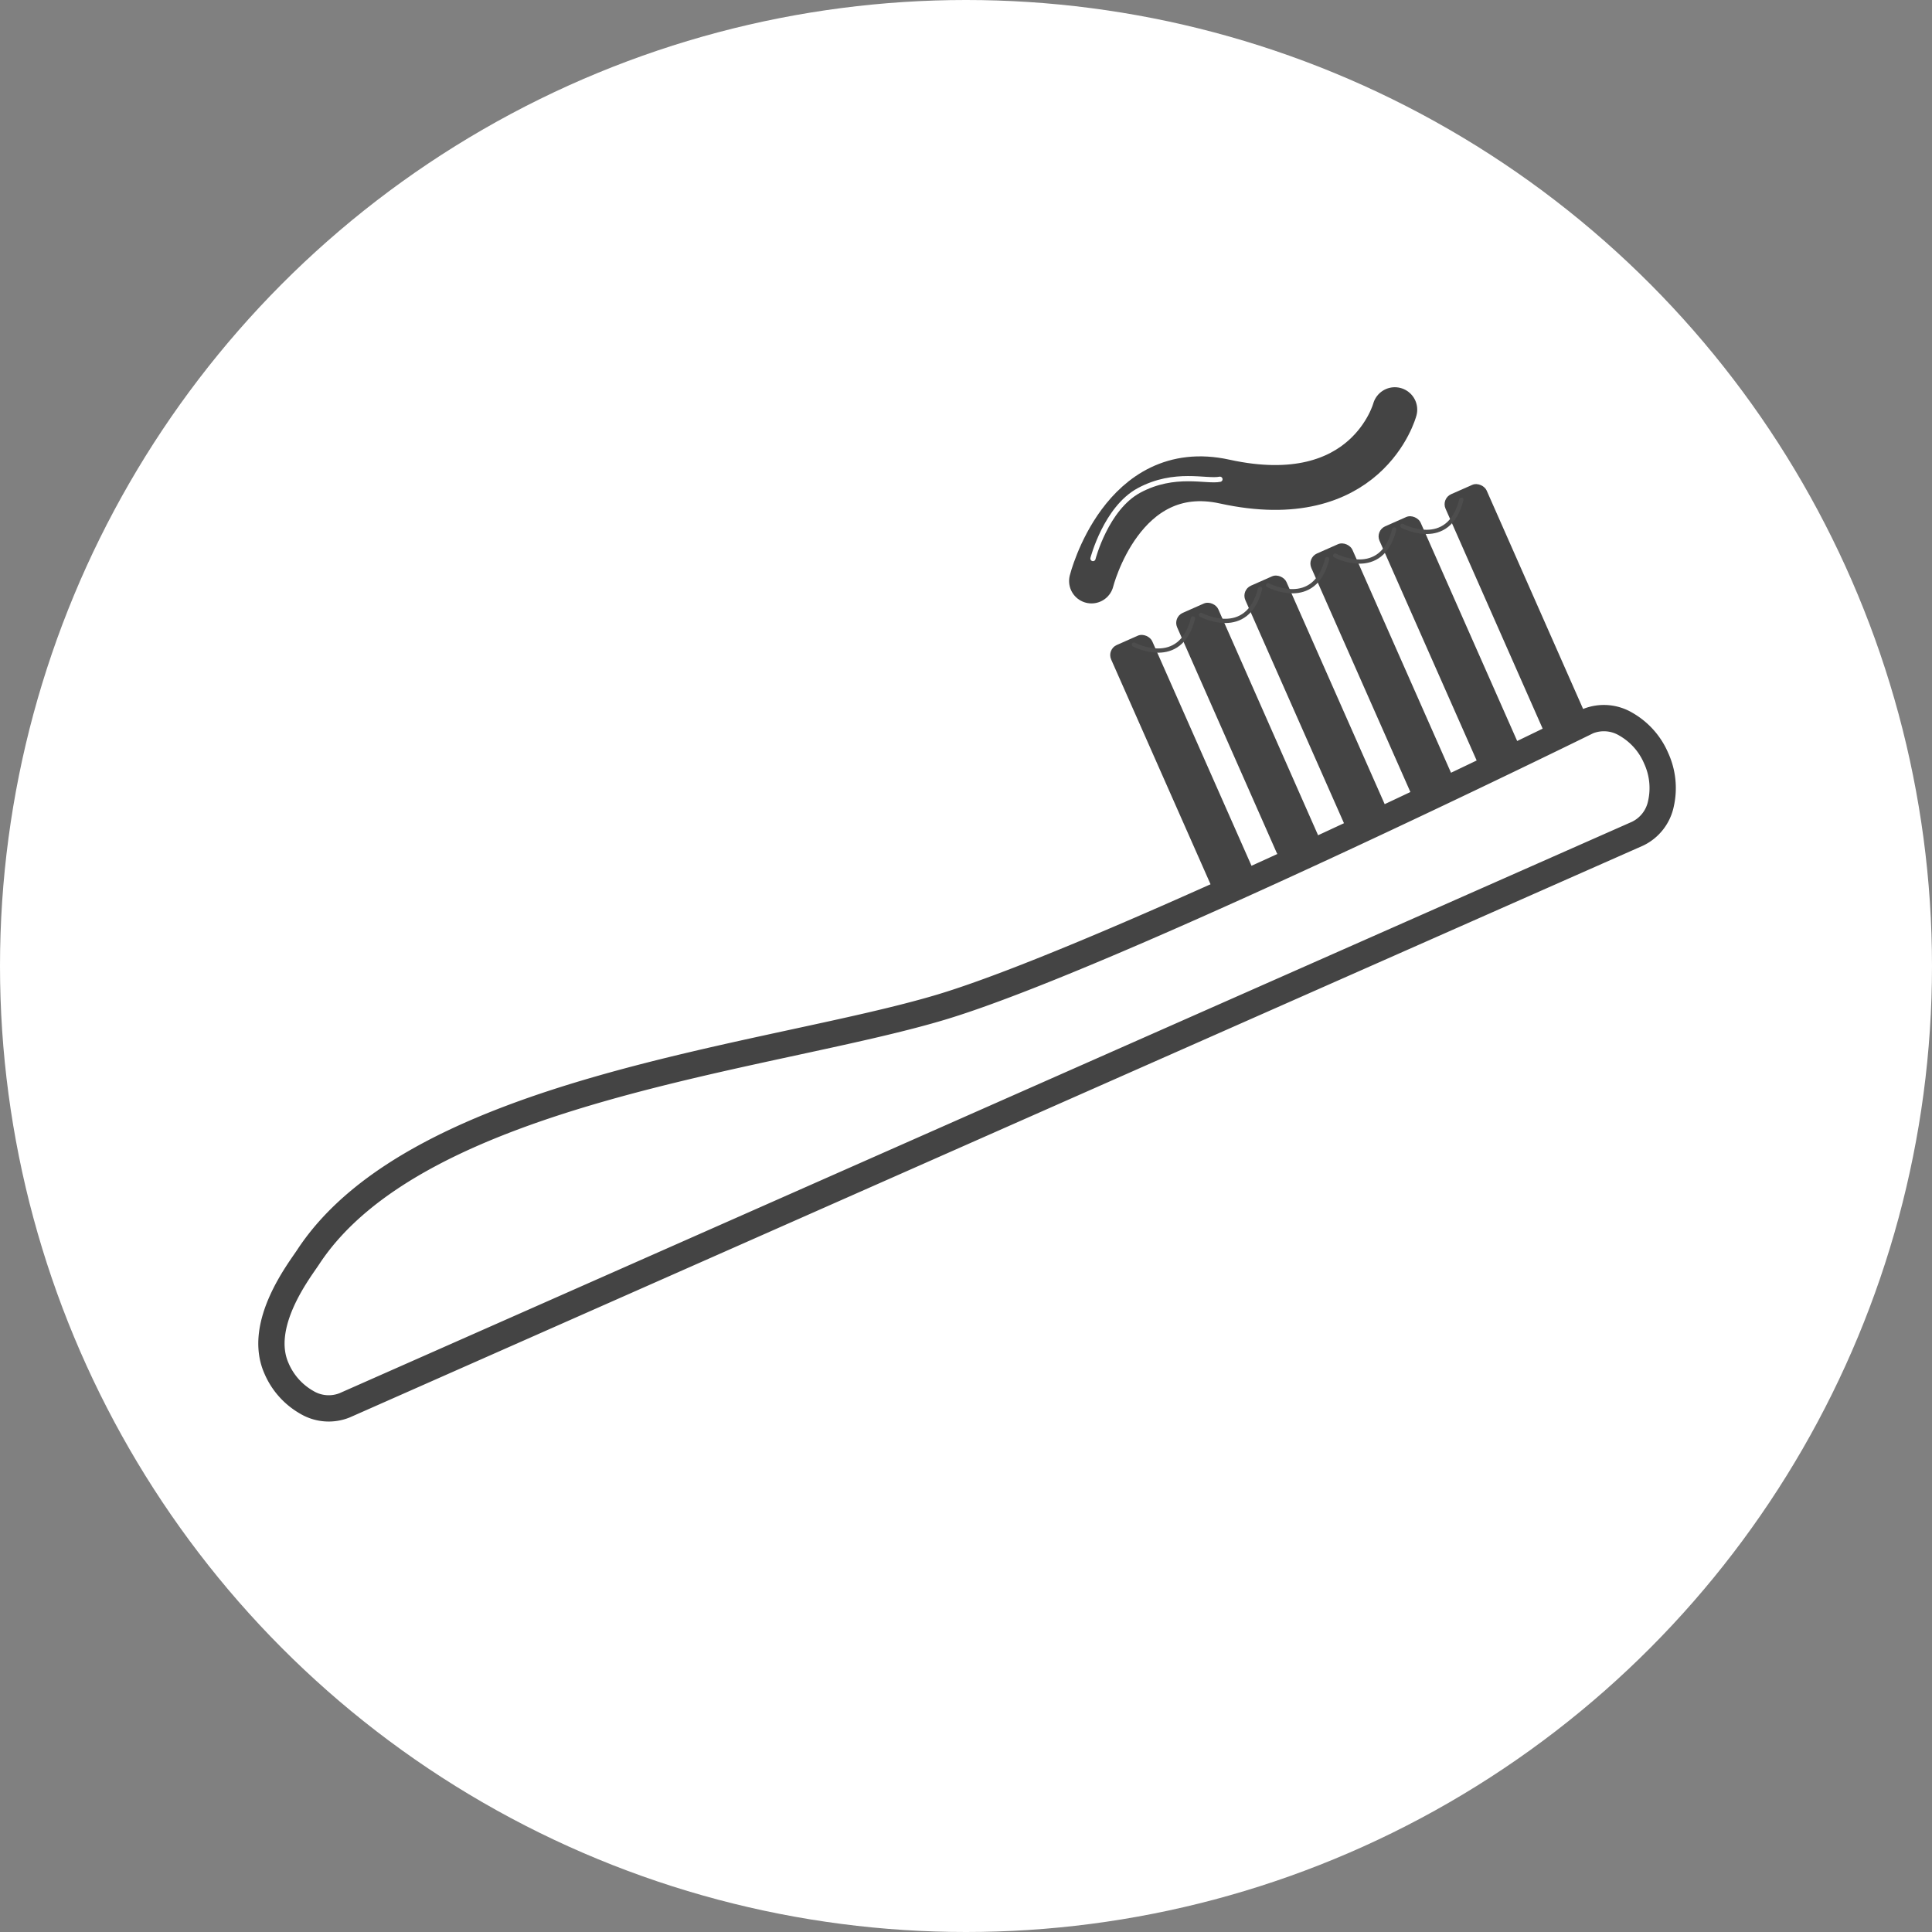
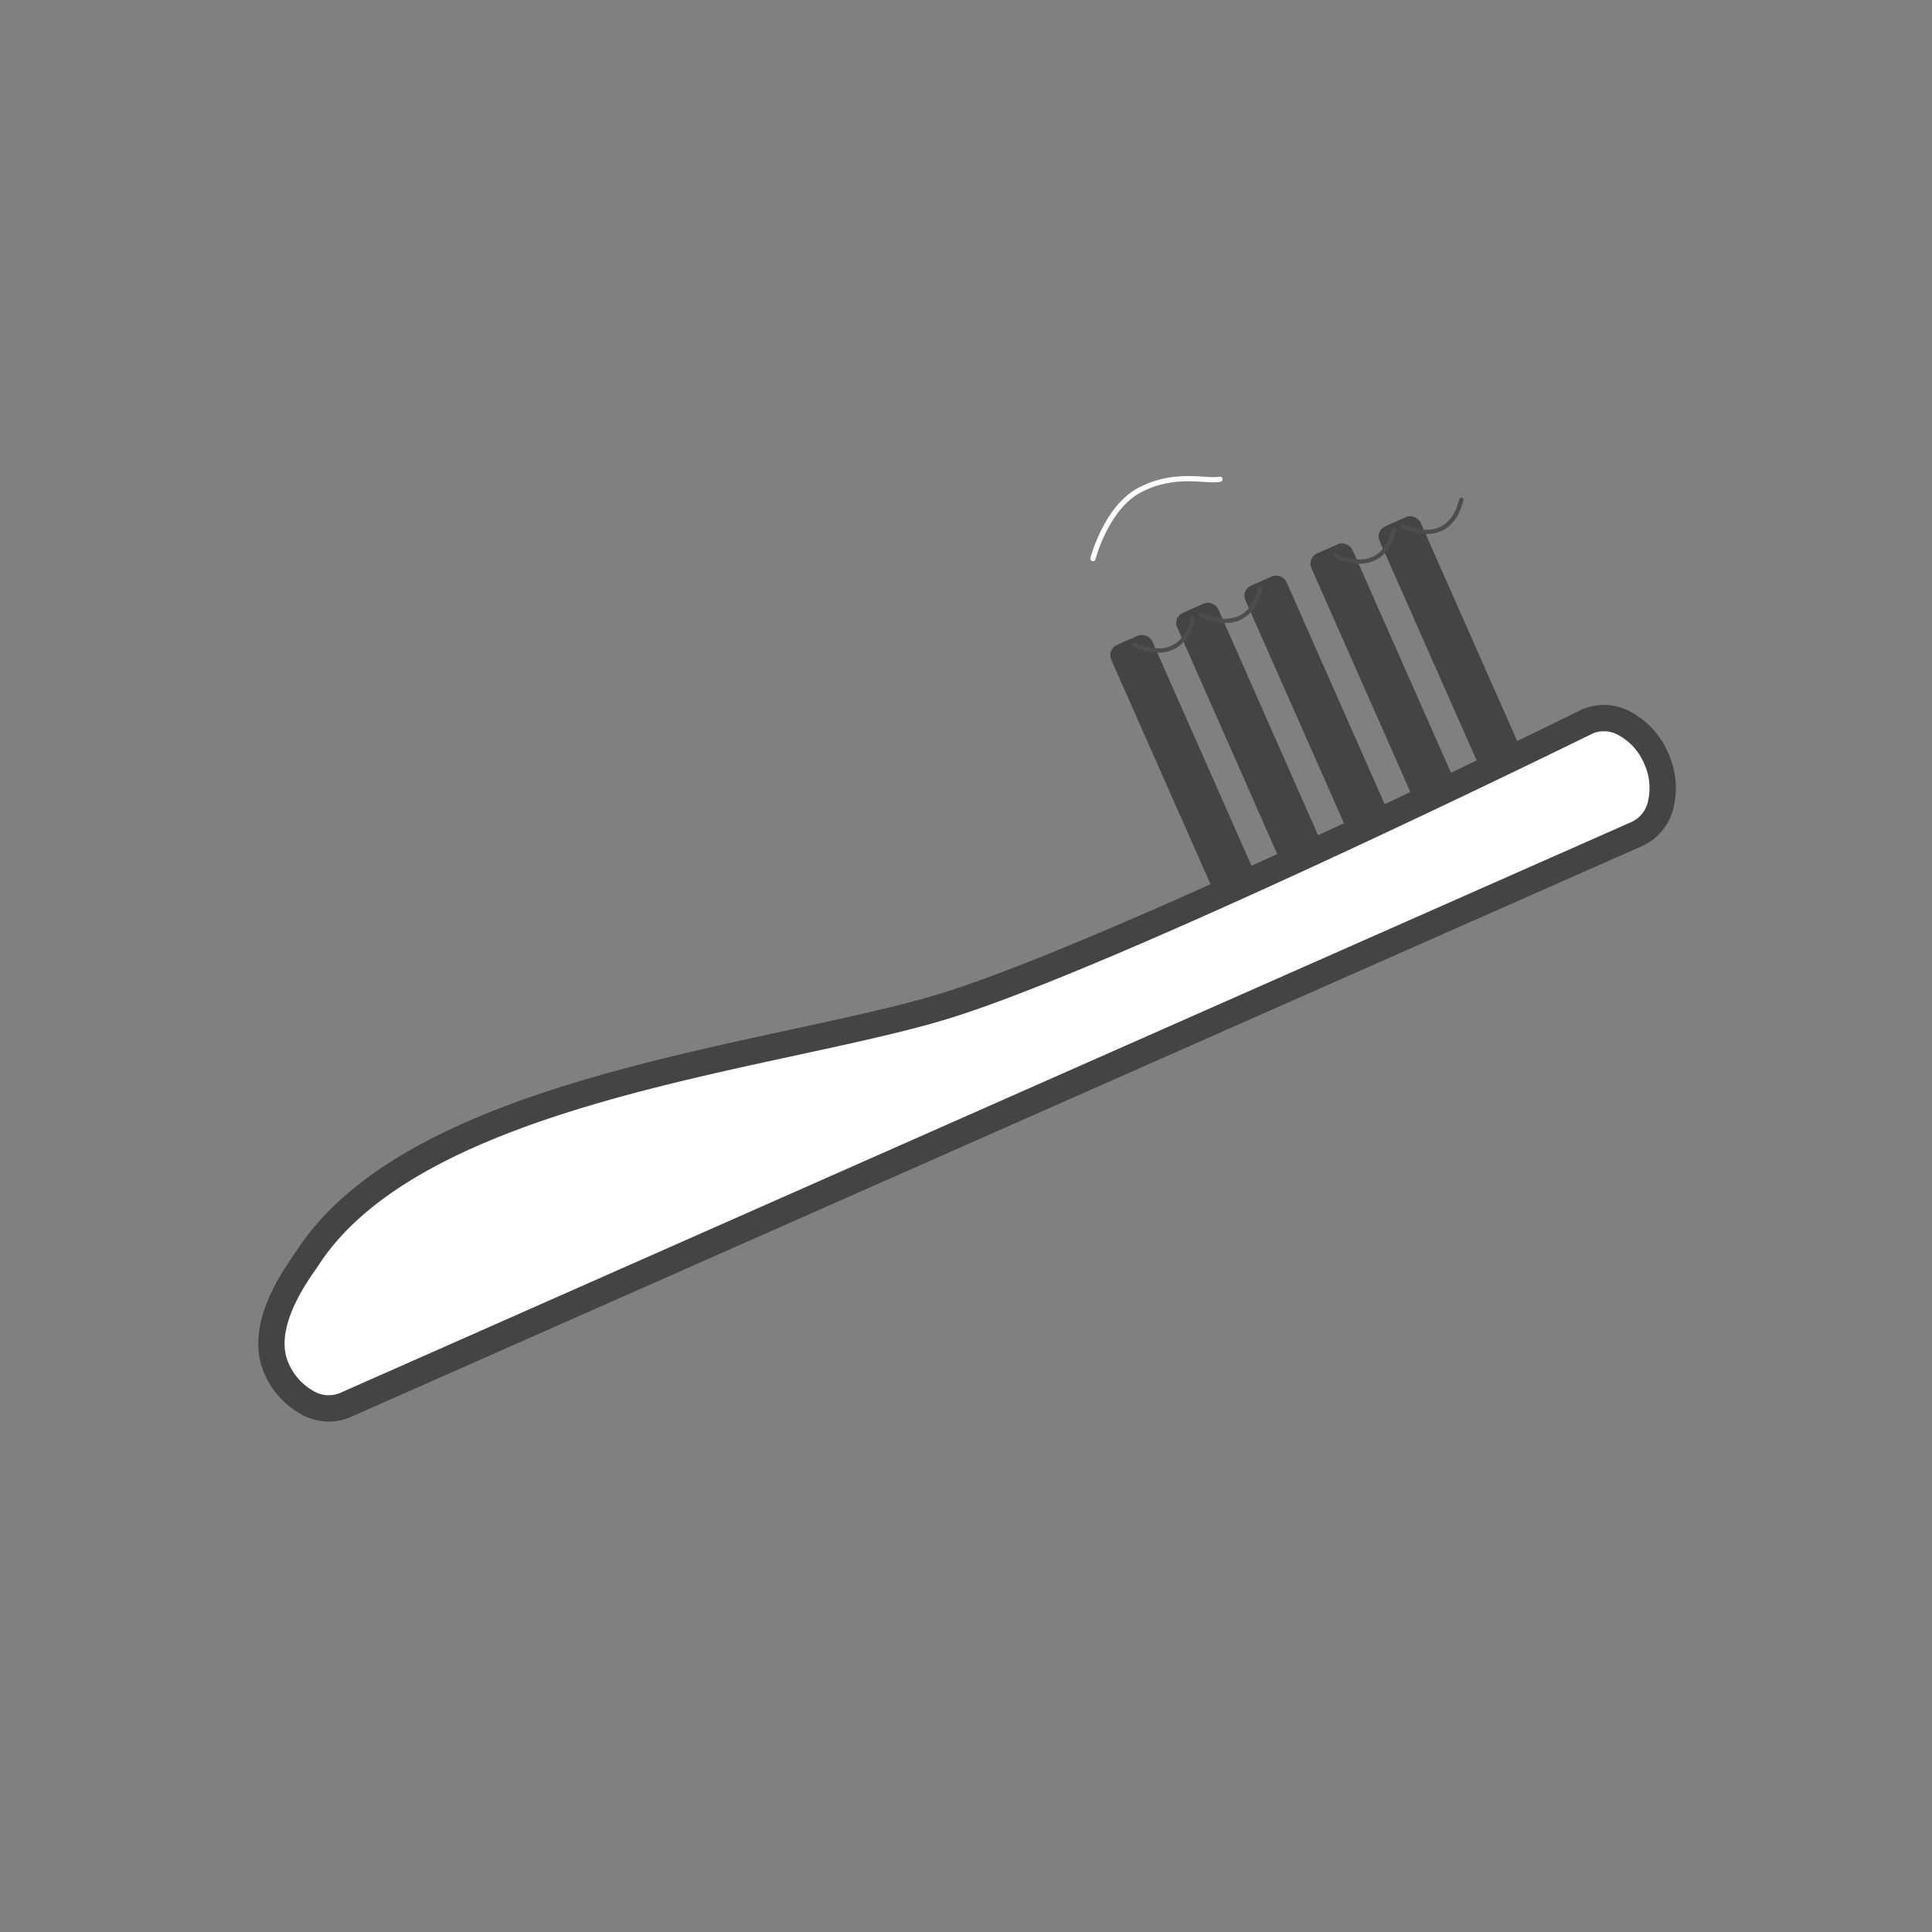
<svg xmlns="http://www.w3.org/2000/svg" width="192" height="192" viewBox="0 0 192 192">
  <rect x="0" y="0" width="192" height="192" fill="#808080" stroke="none" />
-   <circle cx="96" cy="96" r="96" fill="#fff" />
  <g transform="translate(26.975 40.709)">
    <path d="M737.071,6828.039h0a7.1,7.1,0,0,0-3.012-3.385,4.251,4.251,0,0,0-3.773-.294s-47.373,23.333-64.242,28.405-51.992,8.146-62.942,24.86c-.867,1.32-5.067,6.691-3.145,11.037h0a7.08,7.08,0,0,0,3.012,3.385,4.25,4.25,0,0,0,3.773.294l64.242-28.405,64.242-28.4a4.253,4.253,0,0,0,2.322-2.988A7.093,7.093,0,0,0,737.071,6828.039Z" transform="translate(-599.459 -6793.395)" fill="#fff" stroke="#444" stroke-miterlimit="10" stroke-width="2.613" />
    <rect width="4.466" height="26.68" rx="1.091" transform="translate(109.68 12.039) rotate(-23.852)" fill="#444" />
-     <rect width="4.466" height="26.68" rx="1.091" transform="matrix(0.915, -0.404, 0.404, 0.915, 116.239, 8.843)" fill="#444" />
    <rect width="4.466" height="26.68" rx="1.091" transform="translate(96.345 17.935) rotate(-23.852)" fill="#444" />
    <rect width="4.466" height="26.68" rx="1.091" transform="translate(102.903 14.739) rotate(-23.852)" fill="#444" />
    <rect width="4.466" height="26.68" rx="1.091" transform="translate(83.009 23.831) rotate(-23.852)" fill="#444" />
    <rect width="4.466" height="26.68" rx="1.091" transform="matrix(0.915, -0.404, 0.404, 0.915, 89.567, 20.635)" fill="#444" />
    <path d="M644.051,6821.491s4.6,2.459,5.87-2.6" transform="translate(-558.338 -6798.144)" fill="none" stroke="#4d4d4d" stroke-linecap="round" stroke-miterlimit="10" stroke-width="0.422" />
    <path d="M647.52,6819.958s4.6,2.458,5.87-2.6" transform="translate(-555.14 -6799.559)" fill="none" stroke="#4d4d4d" stroke-linecap="round" stroke-miterlimit="10" stroke-width="0.422" />
-     <path d="M650.989,6818.42s4.6,2.461,5.87-2.594" transform="translate(-551.941 -6800.973)" fill="none" stroke="#4d4d4d" stroke-linecap="round" stroke-miterlimit="10" stroke-width="0.422" />
    <path d="M654.458,6816.888s4.6,2.459,5.87-2.6" transform="translate(-548.742 -6802.387)" fill="none" stroke="#4d4d4d" stroke-linecap="round" stroke-miterlimit="10" stroke-width="0.422" />
    <path d="M657.927,6815.354s4.6,2.46,5.87-2.6" transform="translate(-545.543 -6803.801)" fill="none" stroke="#4d4d4d" stroke-linecap="round" stroke-miterlimit="10" stroke-width="0.422" />
-     <path d="M672,6808.1s-2.743,10.261-16.922,7.146c-10.176-2.235-13.221,9.883-13.221,9.883" transform="translate(-560.36 -6808.099)" fill="none" stroke="#444" stroke-linecap="round" stroke-linejoin="round" stroke-width="4.455" />
    <path d="M641.934,6819.606s1.294-5,4.573-6.769c3.556-1.917,6.72-.832,8.046-1.112" transform="translate(-560.291 -6804.807)" fill="none" stroke="#fff" stroke-linecap="round" stroke-linejoin="round" stroke-width="0.518" />
  </g>
</svg>